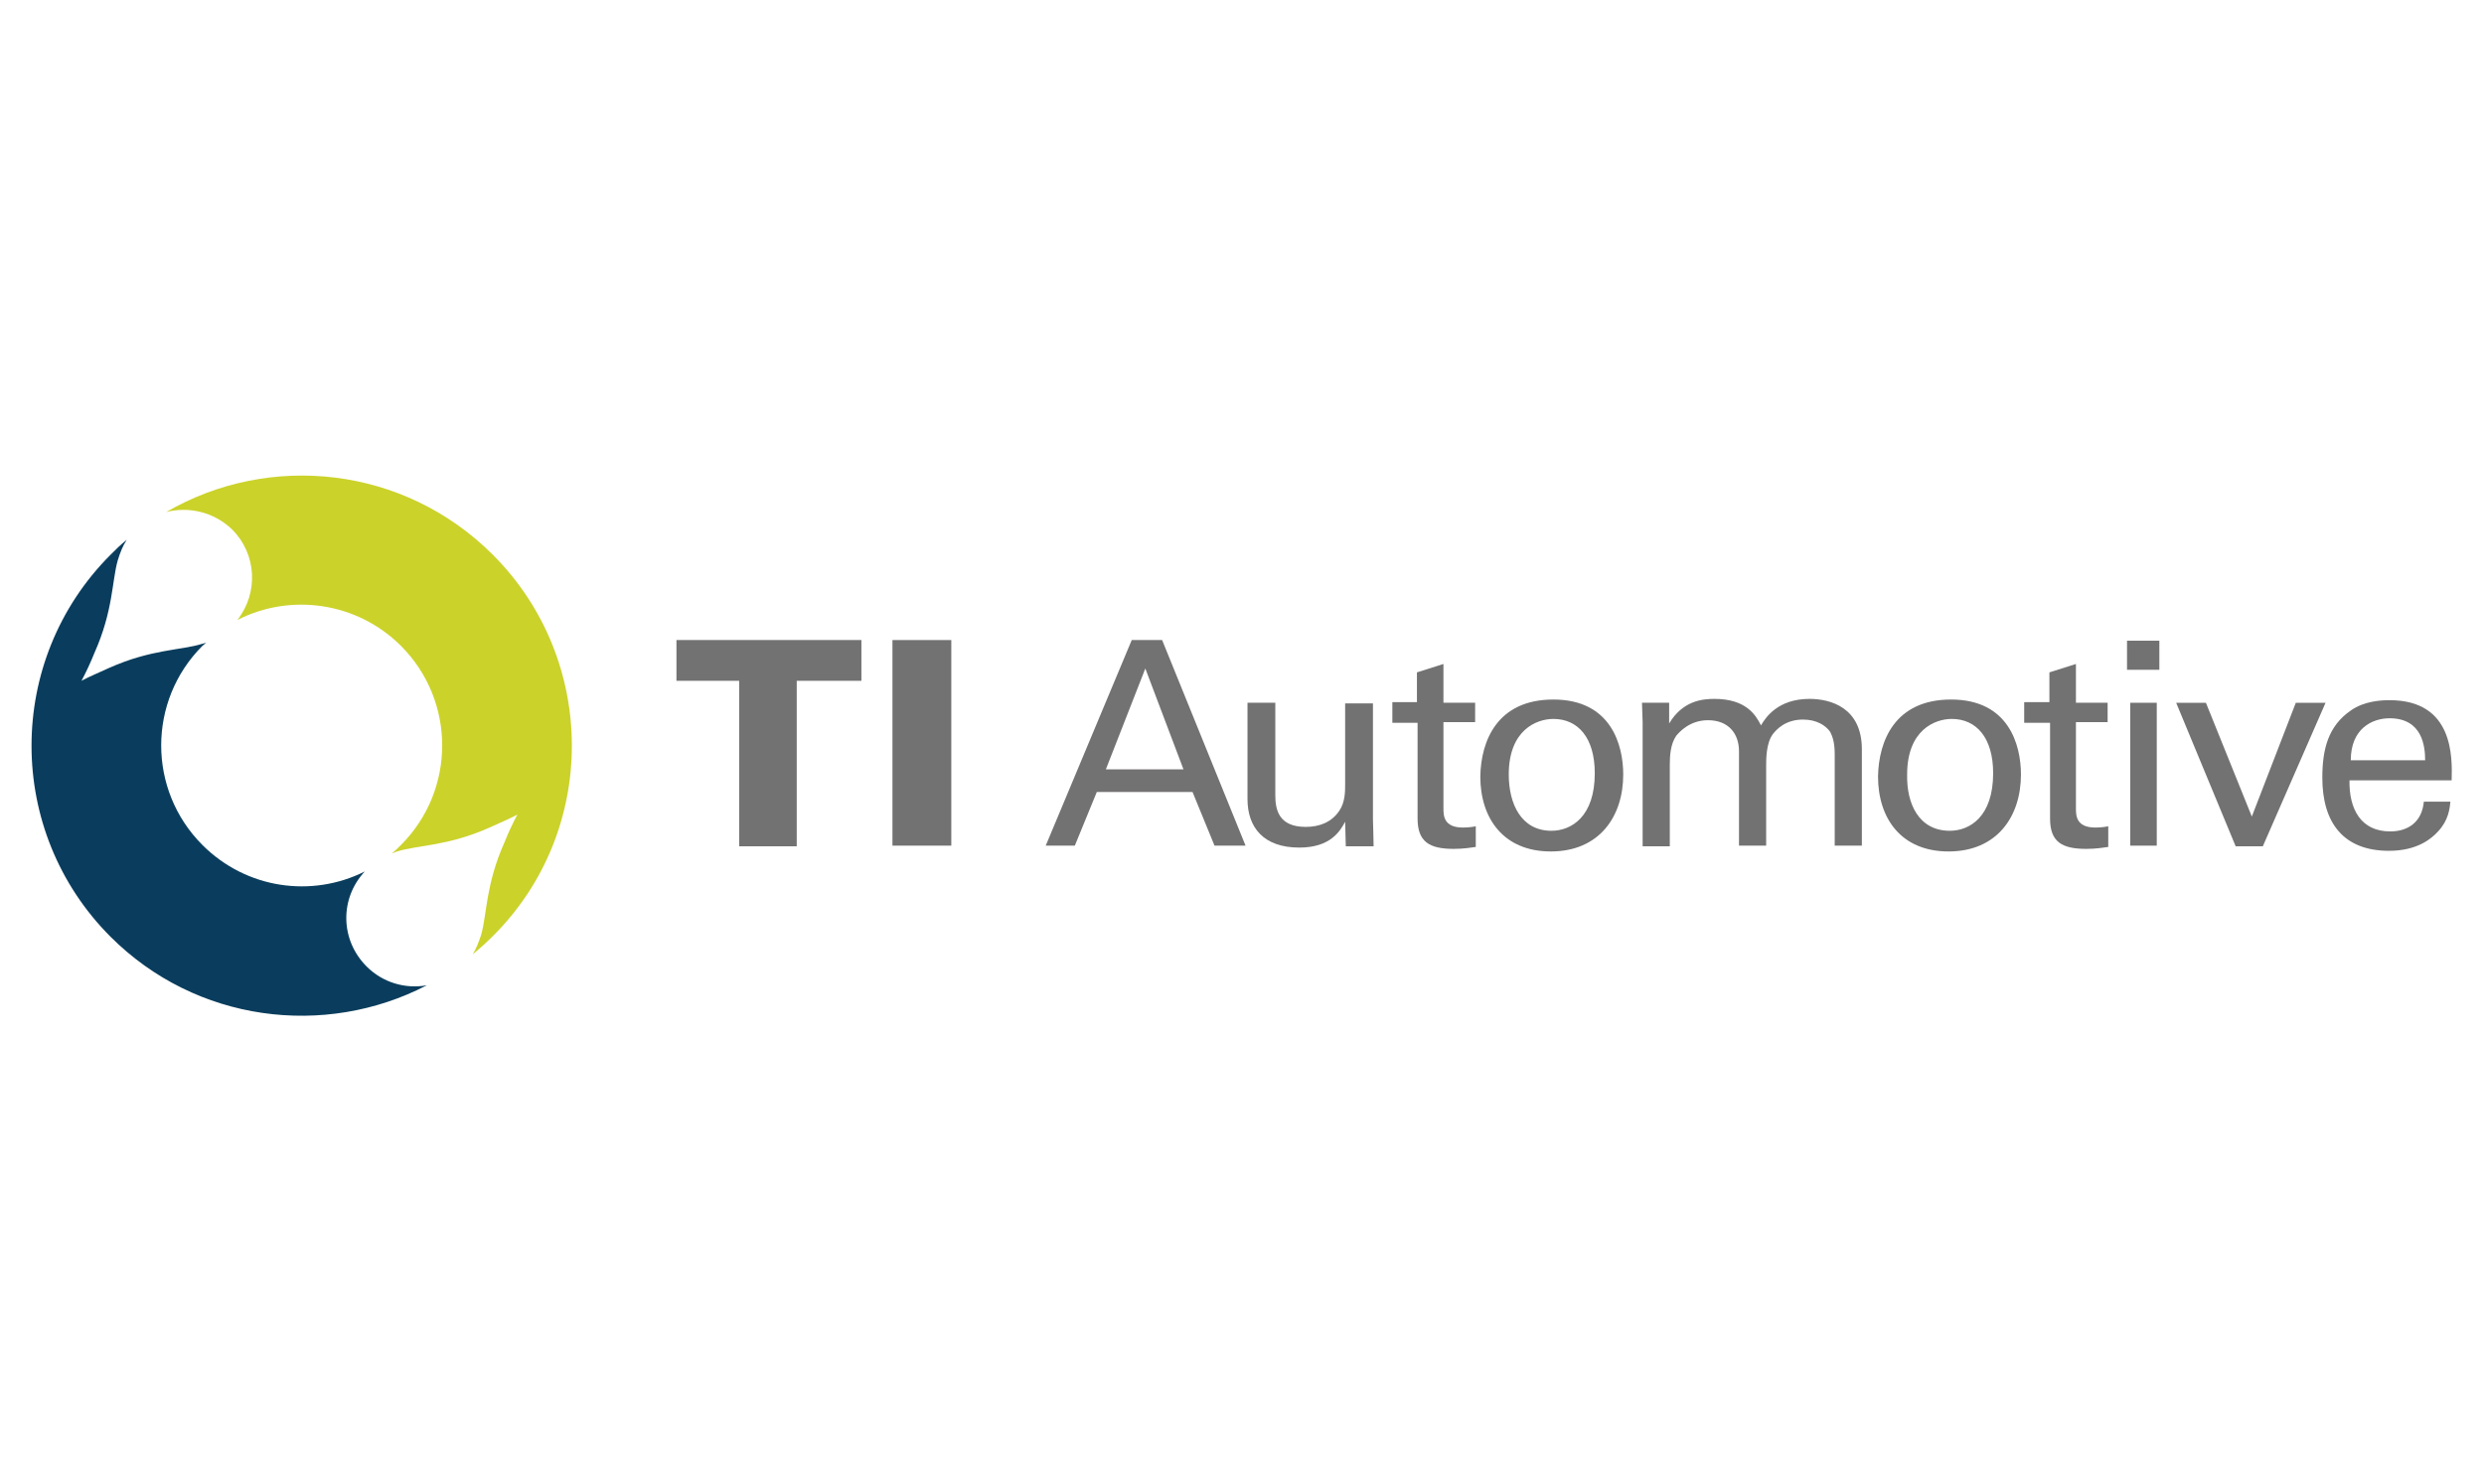
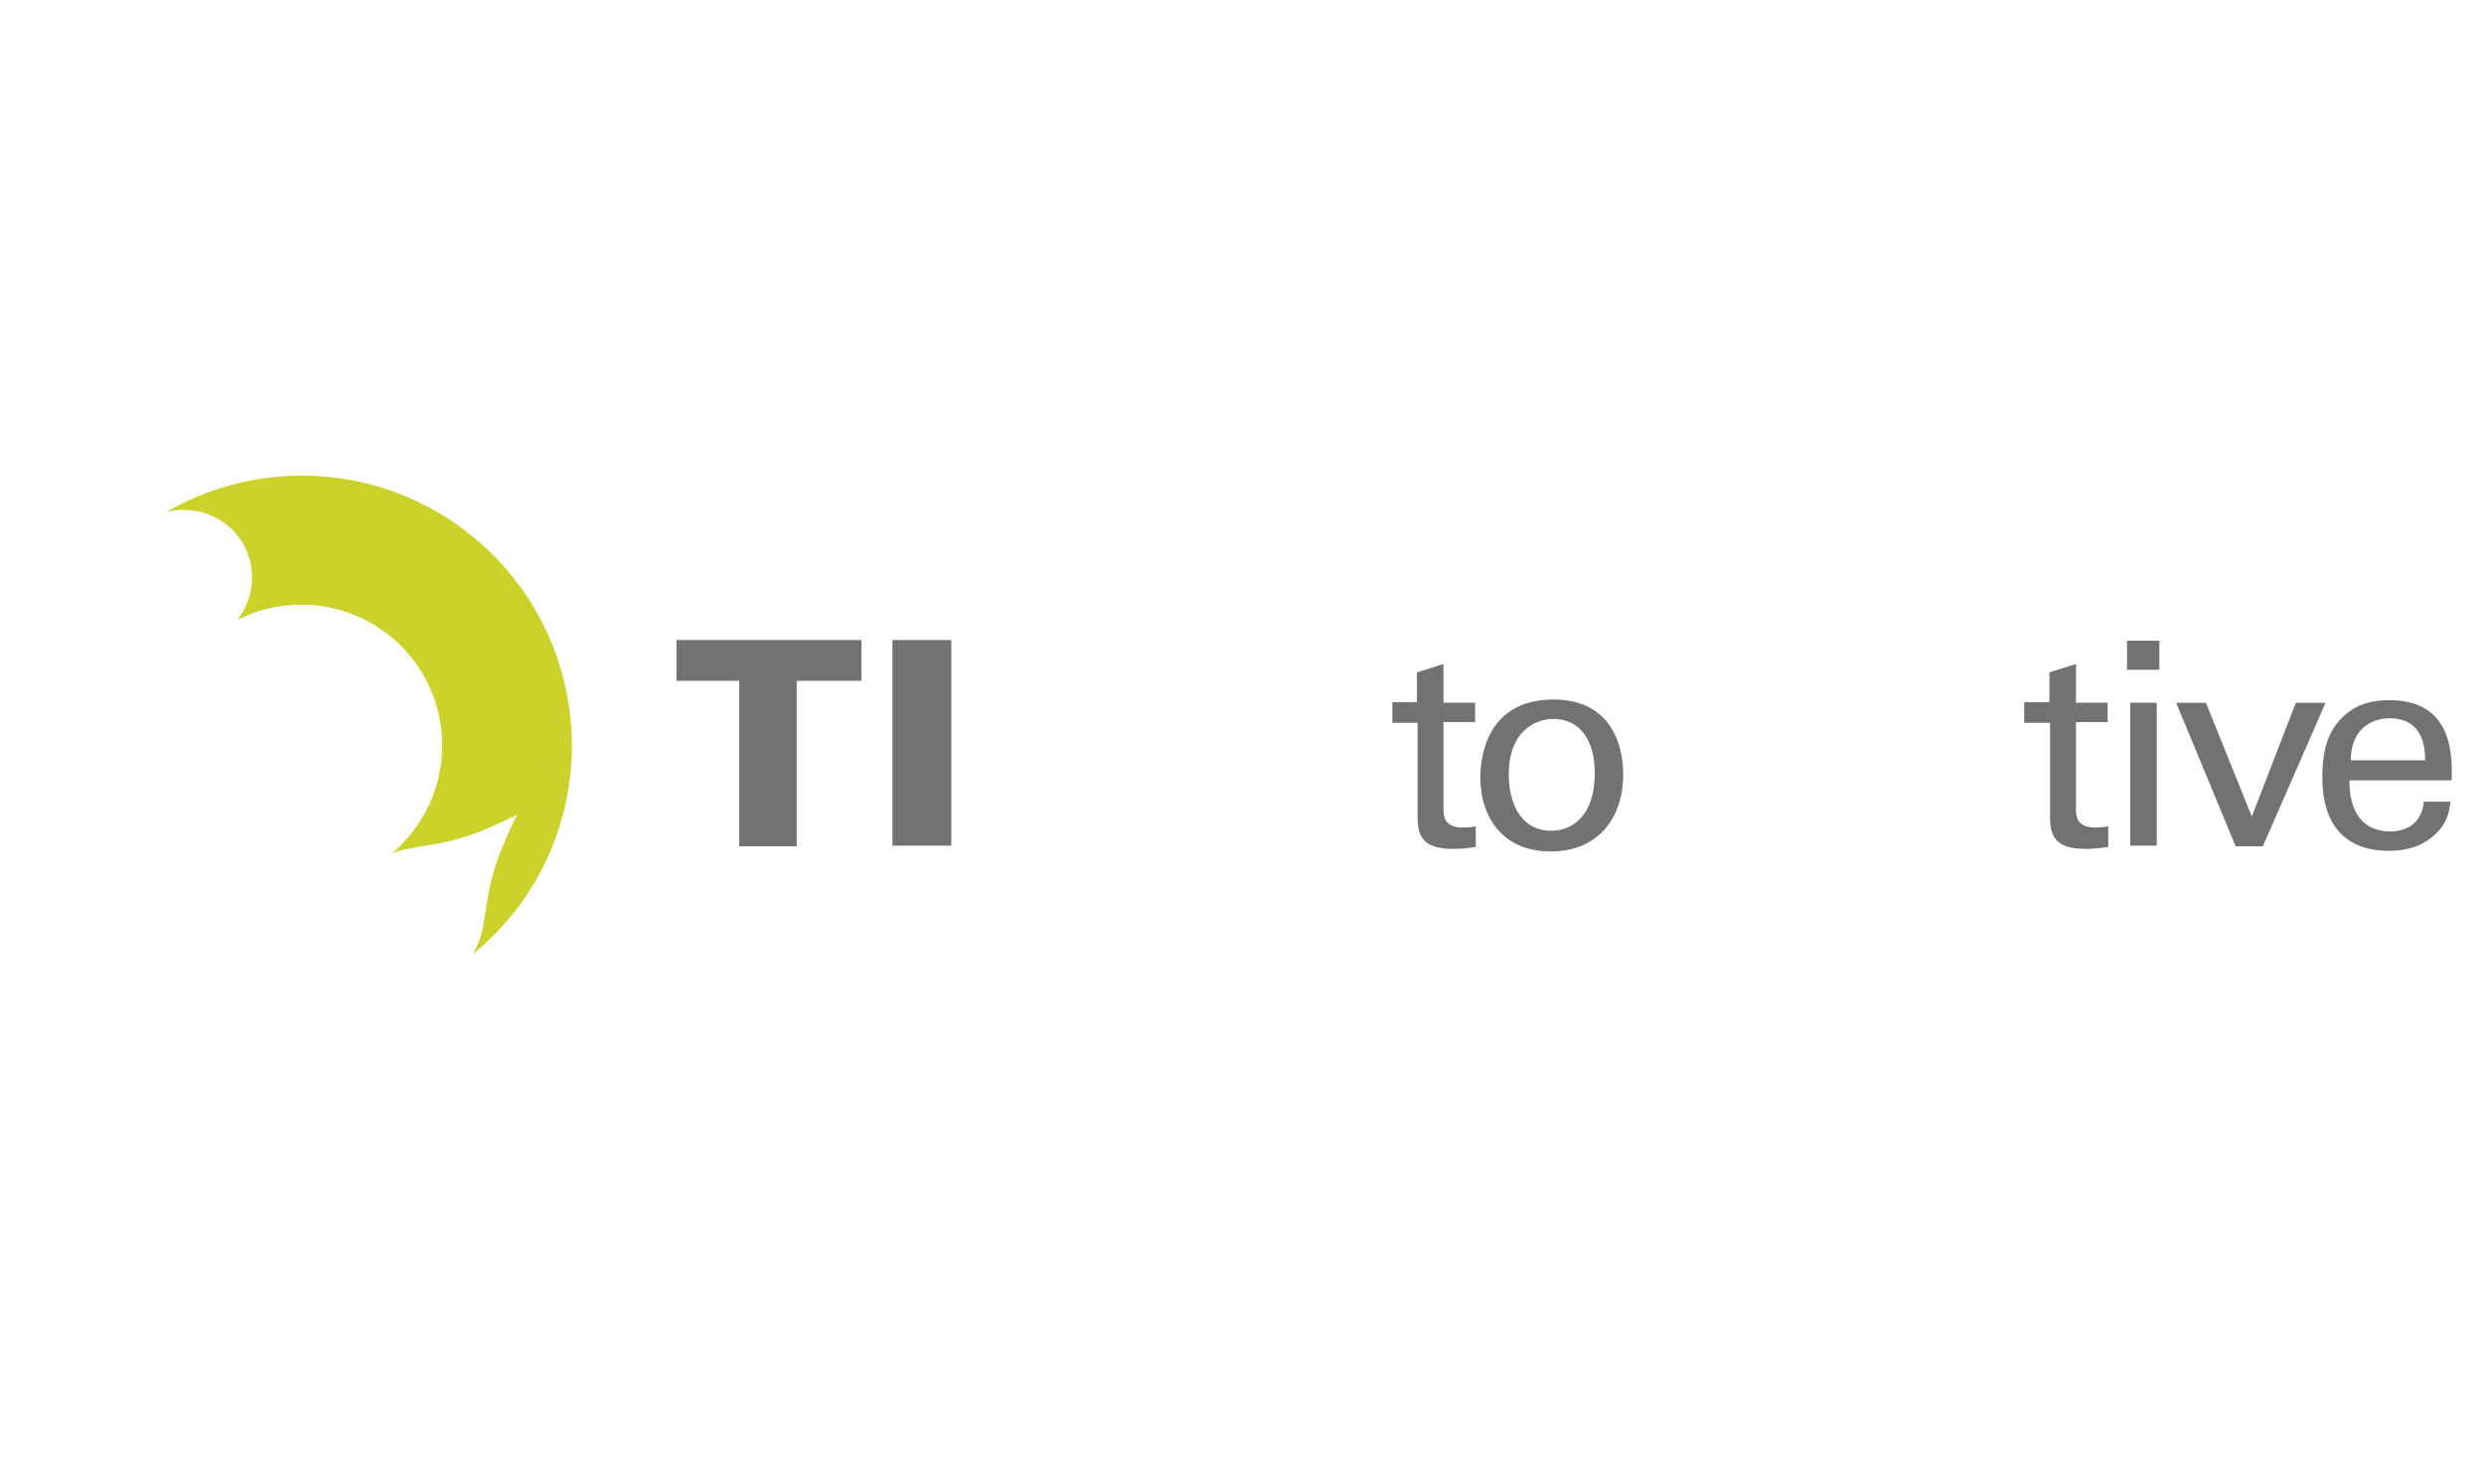
<svg xmlns="http://www.w3.org/2000/svg" viewBox="0 0 384.1 229.6">
  <path d="m76.2 85.8c-13.7-13.7-34.5-15.9-50.5-6.6 3.5-.9 7.4 0 10.2 2.7 3.8 3.8 4.1 9.8.8 14 8.2-4.2 18.5-2.8 25.3 4 8.5 8.5 8.5 22.3 0 30.8-.5.5-.9.9-1.4 1.3.3-.1.5-.2.8-.3 3.2-1 7.8-.8 14.3-3.7 1.5-.7 3-1.3 4.3-2-.7 1.3-1.4 2.8-2 4.3-2.9 6.5-2.7 11.1-3.6 14.3-.4 1.2-.8 2.2-1.3 3 1.1-.9 2.1-1.8 3.1-2.8 16.3-16.2 16.3-42.7 0-59" fill="#cbd22a" />
-   <path d="m56.7 149.5c-4.1-4.1-4.2-10.5-.3-14.7-8.2 4.1-18.3 2.7-25.1-4.1-8.5-8.5-8.5-22.3 0-30.8.2-.2.4-.3.6-.5-.2.1-.4.1-.7.2-3.2 1-7.8.8-14.3 3.7-1.5.7-3 1.3-4.3 2 .7-1.3 1.4-2.8 2-4.3 2.9-6.5 2.7-11.1 3.6-14.3.4-1.3.8-2.3 1.4-3.2-.9.7-1.7 1.5-2.5 2.3-16.3 16.3-16.3 42.8 0 59.1 13.2 13.2 33.1 15.7 48.9 7.5-3.3.6-6.8-.4-9.3-2.9" fill="#0a3d5d" />
  <g fill="#737272">
    <path d="m114.3 105.3h-9.7v-6.3h28.6v6.3h-10v25.6h-8.9z" />
    <path d="m138 99h9.1v31.8h-9.1z" />
-     <path d="m175 99h4.7l12.9 31.8h-4.8l-3.4-8.3h-14.8l-3.4 8.3h-4.5zm-4 20h12l-5.9-15.6z" />
-     <path d="m197.2 108.7v14.3c0 2.2.5 4.9 4.7 4.9 2.1 0 4-.7 5.2-2.5.9-1.3.9-3 .9-4.1v-12.5h4.3v18c0 .4.1 2.9.1 4.1h-4.3l-.1-3.8c-.8 1.5-2.3 4-7.1 4-5.5 0-8-3.1-8-7.5v-14.9z" />
    <path d="m215.2 108.6h3.9v-4.6l4.1-1.3v6h4.9v3h-4.9v13.3c0 1.1 0 3 3 3 .8 0 1.6-.1 2-.2v3.2c-.7.1-1.9.3-3.4.3-3.8 0-5.6-1.1-5.6-4.7v-14.8h-3.9v-3.2z" />
    <path d="m240.2 108.2c8.9 0 10.8 7 10.8 11.6 0 6.5-3.7 11.9-11.2 11.9-7.3 0-10.9-5.1-10.9-11.6.1-5.5 2.6-11.9 11.3-11.9m-.3 20.3c3.1 0 6.7-2.2 6.7-8.9 0-5.5-2.6-8.4-6.4-8.4-2.6 0-6.9 1.7-6.9 8.6 0 4.5 1.9 8.7 6.6 8.7" />
-     <path d="m254 111.7-.1-3h4.2v3.2c2.1-3.5 5.1-3.8 7-3.8 4.9 0 6.4 2.5 7.2 4.1.7-1.2 2.6-4.1 7.5-4.1 3.2 0 8.1 1.3 8.1 7.8v14.9h-4.2v-14.2c0-1.9-.4-2.8-.7-3.4-.7-1-2.1-1.9-4.2-1.9-2.7 0-4.1 1.5-4.7 2.3-1 1.4-1 3.8-1 4.8v12.4h-4.2v-14.6c0-2.7-1.6-4.8-4.8-4.8-2.8 0-4.4 1.8-4.9 2.4-.9 1.3-1 3.1-1 4.5v12.6h-4.2z" />
-     <path d="m301.7 108.2c8.9 0 10.8 7 10.8 11.6 0 6.5-3.7 11.9-11.2 11.9-7.3 0-10.9-5.1-10.9-11.6.1-5.5 2.6-11.9 11.3-11.9m-.2 20.3c3.1 0 6.7-2.2 6.7-8.9 0-5.5-2.6-8.4-6.4-8.4-2.6 0-6.9 1.7-6.9 8.6-.1 4.5 1.8 8.7 6.6 8.7" />
    <path d="m313 108.6h3.9v-4.6l4.1-1.3v6h4.9v3h-4.9v13.3c0 1.1 0 3 3 3 .8 0 1.6-.1 2-.2v3.2c-.7.1-1.9.3-3.4.3-3.8 0-5.6-1.1-5.6-4.7v-14.8h-4z" />
    <path d="m328.9 99.1h5v4.5h-5zm.5 9.6h4.1v22.1h-4.1z" />
    <path d="m336.5 108.7h4.6l7.1 17.6 6.8-17.6h4.6l-9.7 22.2h-4.2z" />
    <path d="m363.3 120.6c-.1 4.6 1.8 8 6.3 8 2.7 0 4.9-1.4 5.2-4.6h4.1c-.1 1.1-.3 2.9-1.9 4.6-1 1.1-3.2 3-7.6 3-7 0-10.3-4.3-10.3-11.3 0-4.4.9-8 4.4-10.4 2.1-1.5 4.8-1.6 6-1.6 9.9 0 9.7 8.8 9.6 12.4h-15.8zm11.7-3c0-2.1-.4-6.5-5.5-6.5-2.7 0-6 1.6-6 6.5z" />
  </g>
</svg>